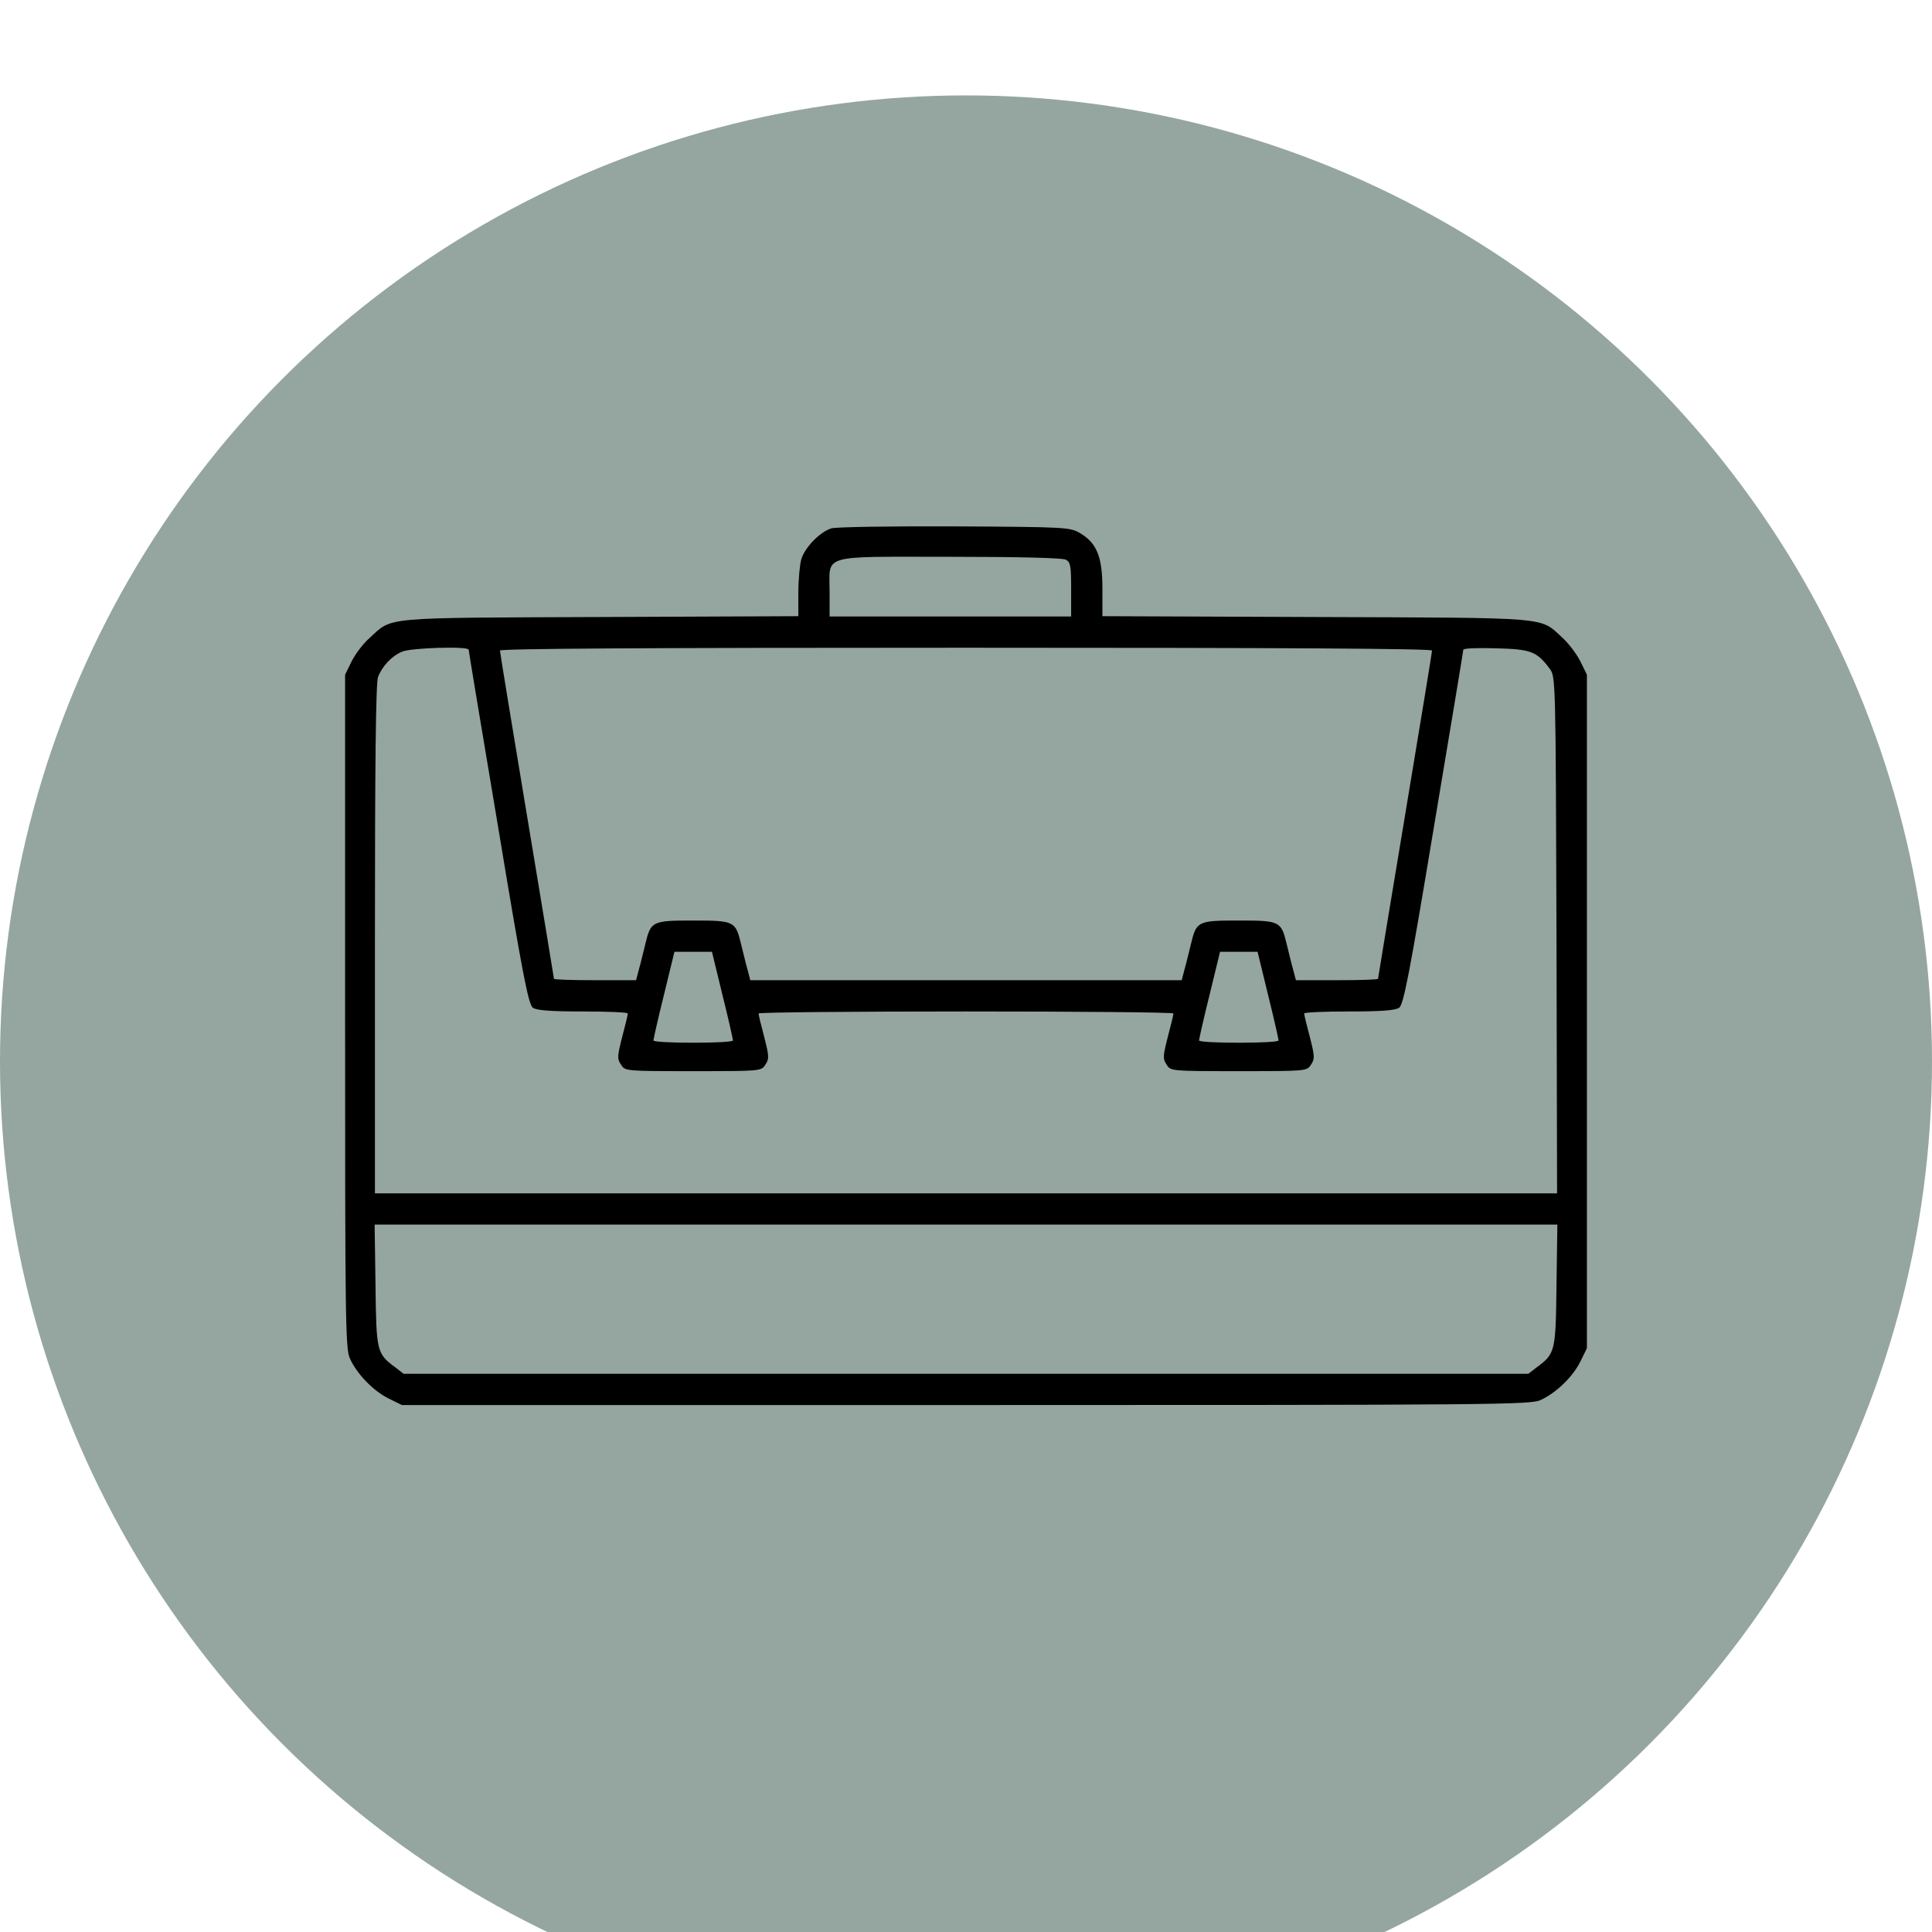
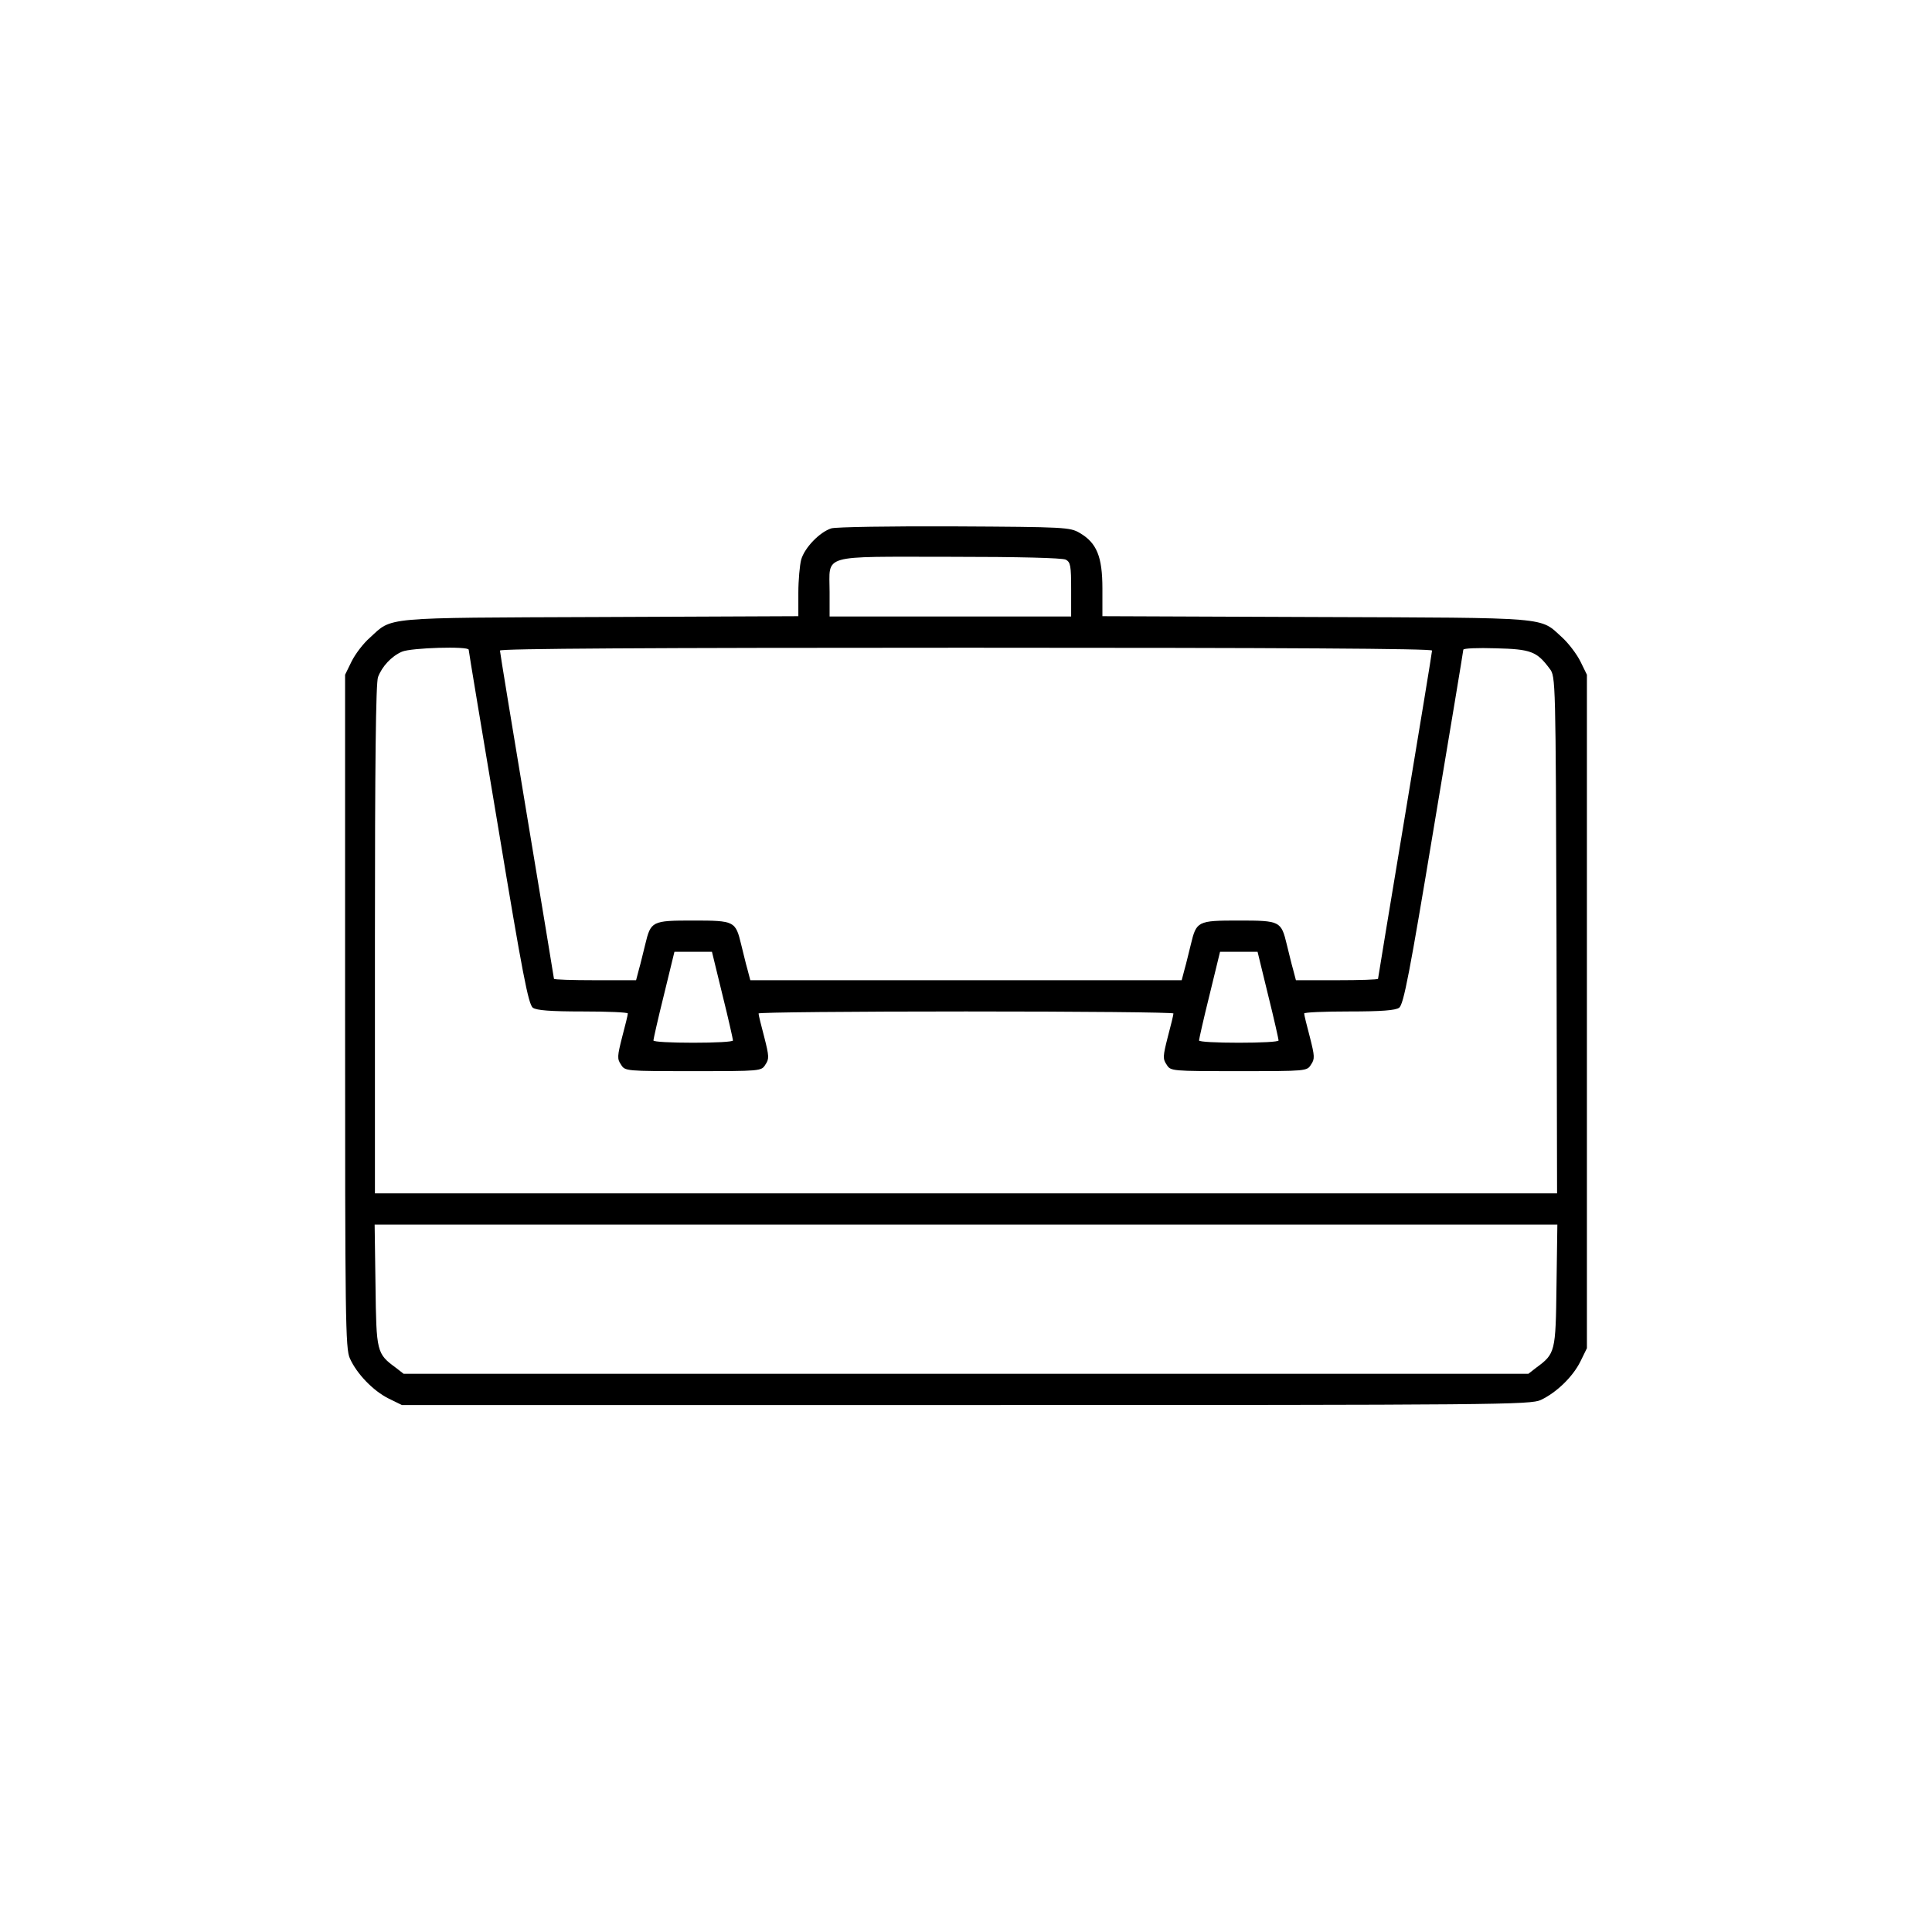
<svg xmlns="http://www.w3.org/2000/svg" width="81" height="81" viewBox="0 0 81 81" fill="none">
  <g style="mix-blend-mode:soft-light" filter="url(#filter0_i_207_112)">
-     <circle cx="40.5" cy="40.5" r="40.5" fill="#94A69F" />
-   </g>
+     </g>
  <path d="M34.853 22.152C34.364 22.307 33.733 22.962 33.59 23.463C33.53 23.689 33.471 24.321 33.471 24.857V25.834L25.167 25.869C15.921 25.905 16.469 25.858 15.504 26.739C15.23 26.977 14.897 27.418 14.742 27.728L14.468 28.288V42.406C14.468 55.285 14.48 56.56 14.67 56.953C14.956 57.597 15.647 58.312 16.291 58.633L16.851 58.907H40.5C62.886 58.907 64.173 58.895 64.602 58.693C65.257 58.383 65.936 57.728 66.258 57.084L66.532 56.524V42.406V28.288L66.258 27.728C66.103 27.418 65.758 26.966 65.496 26.727C64.531 25.858 65.15 25.905 55.19 25.869L46.219 25.834V24.678C46.219 23.332 45.98 22.76 45.266 22.343C44.861 22.105 44.658 22.093 40.023 22.069C37.367 22.057 35.043 22.093 34.853 22.152ZM44.682 23.463C44.884 23.57 44.908 23.725 44.908 24.714V25.846H39.845H34.781V24.809C34.781 23.213 34.34 23.344 39.809 23.344C42.776 23.344 44.527 23.391 44.682 23.463ZM19.65 27.24C19.65 27.299 20.21 30.659 20.89 34.71C21.902 40.81 22.152 42.12 22.343 42.251C22.498 42.359 23.058 42.406 24.44 42.406C25.476 42.406 26.322 42.442 26.322 42.49C26.322 42.549 26.215 42.99 26.084 43.478C25.881 44.277 25.869 44.396 26.036 44.634C26.203 44.908 26.227 44.908 29.062 44.908C31.898 44.908 31.922 44.908 32.089 44.634C32.255 44.396 32.244 44.277 32.041 43.478C31.91 42.99 31.803 42.549 31.803 42.49C31.803 42.442 35.722 42.406 40.5 42.406C45.289 42.406 49.197 42.442 49.197 42.49C49.197 42.549 49.09 42.99 48.959 43.478C48.756 44.277 48.745 44.396 48.911 44.634C49.078 44.908 49.102 44.908 51.938 44.908C54.773 44.908 54.797 44.908 54.964 44.634C55.13 44.396 55.119 44.277 54.916 43.478C54.785 42.99 54.678 42.549 54.678 42.49C54.678 42.442 55.524 42.406 56.56 42.406C57.942 42.406 58.502 42.359 58.657 42.251C58.848 42.12 59.098 40.81 60.111 34.71C60.79 30.659 61.35 27.287 61.35 27.24C61.35 27.18 61.957 27.156 62.708 27.18C64.185 27.216 64.435 27.311 64.972 28.038C65.222 28.36 65.222 28.467 65.257 39.201L65.281 50.031H40.5H15.719V39.38C15.719 32.112 15.755 28.61 15.85 28.383C16.017 27.943 16.41 27.514 16.851 27.323C17.232 27.156 19.65 27.085 19.65 27.24ZM60.039 27.275C60.039 27.347 59.527 30.456 58.907 34.185C58.288 37.915 57.775 41 57.775 41.036C57.775 41.072 57.001 41.096 56.048 41.096H54.332L54.213 40.643C54.142 40.405 54.034 39.928 53.951 39.606C53.713 38.618 53.677 38.594 51.938 38.594C50.198 38.594 50.162 38.618 49.924 39.606C49.841 39.928 49.733 40.405 49.662 40.643L49.543 41.096H40.5H31.457L31.338 40.643C31.267 40.405 31.159 39.928 31.076 39.606C30.838 38.618 30.802 38.594 29.062 38.594C27.323 38.594 27.287 38.618 27.049 39.606C26.966 39.928 26.858 40.405 26.787 40.643L26.668 41.096H24.952C23.999 41.096 23.225 41.072 23.225 41.036C23.225 41 22.712 37.915 22.093 34.185C21.473 30.456 20.961 27.347 20.961 27.275C20.961 27.192 27.144 27.156 40.5 27.156C53.856 27.156 60.039 27.192 60.039 27.275ZM30.29 41.715C30.54 42.716 30.73 43.574 30.73 43.621C30.73 43.681 29.98 43.717 29.062 43.717C28.145 43.717 27.395 43.681 27.395 43.621C27.395 43.574 27.585 42.716 27.835 41.715L28.276 39.904H29.062H29.849L30.29 41.715ZM53.165 41.715C53.415 42.716 53.605 43.574 53.605 43.621C53.605 43.681 52.855 43.717 51.938 43.717C51.02 43.717 50.27 43.681 50.27 43.621C50.27 43.574 50.46 42.716 50.71 41.715L51.151 39.904H51.938H52.724L53.165 41.715ZM65.257 53.891C65.222 56.691 65.21 56.751 64.4 57.346L64.078 57.597H40.5H16.922L16.6 57.346C15.79 56.751 15.778 56.691 15.743 53.891L15.707 51.342H40.5H65.293L65.257 53.891Z" fill="black" />
  <defs>
    <filter id="filter0_i_207_112" x="0" y="0" width="81" height="85" filterUnits="userSpaceOnUse" color-interpolation-filters="sRGB">
      <feFlood flood-opacity="0" result="BackgroundImageFix" />
      <feBlend mode="normal" in="SourceGraphic" in2="BackgroundImageFix" result="shape" />
      <feColorMatrix in="SourceAlpha" type="matrix" values="0 0 0 0 0 0 0 0 0 0 0 0 0 0 0 0 0 0 127 0" result="hardAlpha" />
      <feOffset dy="4" />
      <feGaussianBlur stdDeviation="2" />
      <feComposite in2="hardAlpha" operator="arithmetic" k2="-1" k3="1" />
      <feColorMatrix type="matrix" values="0 0 0 0 0 0 0 0 0 0 0 0 0 0 0 0 0 0 0.25 0" />
      <feBlend mode="normal" in2="shape" result="effect1_innerShadow_207_112" />
    </filter>
  </defs>
</svg>